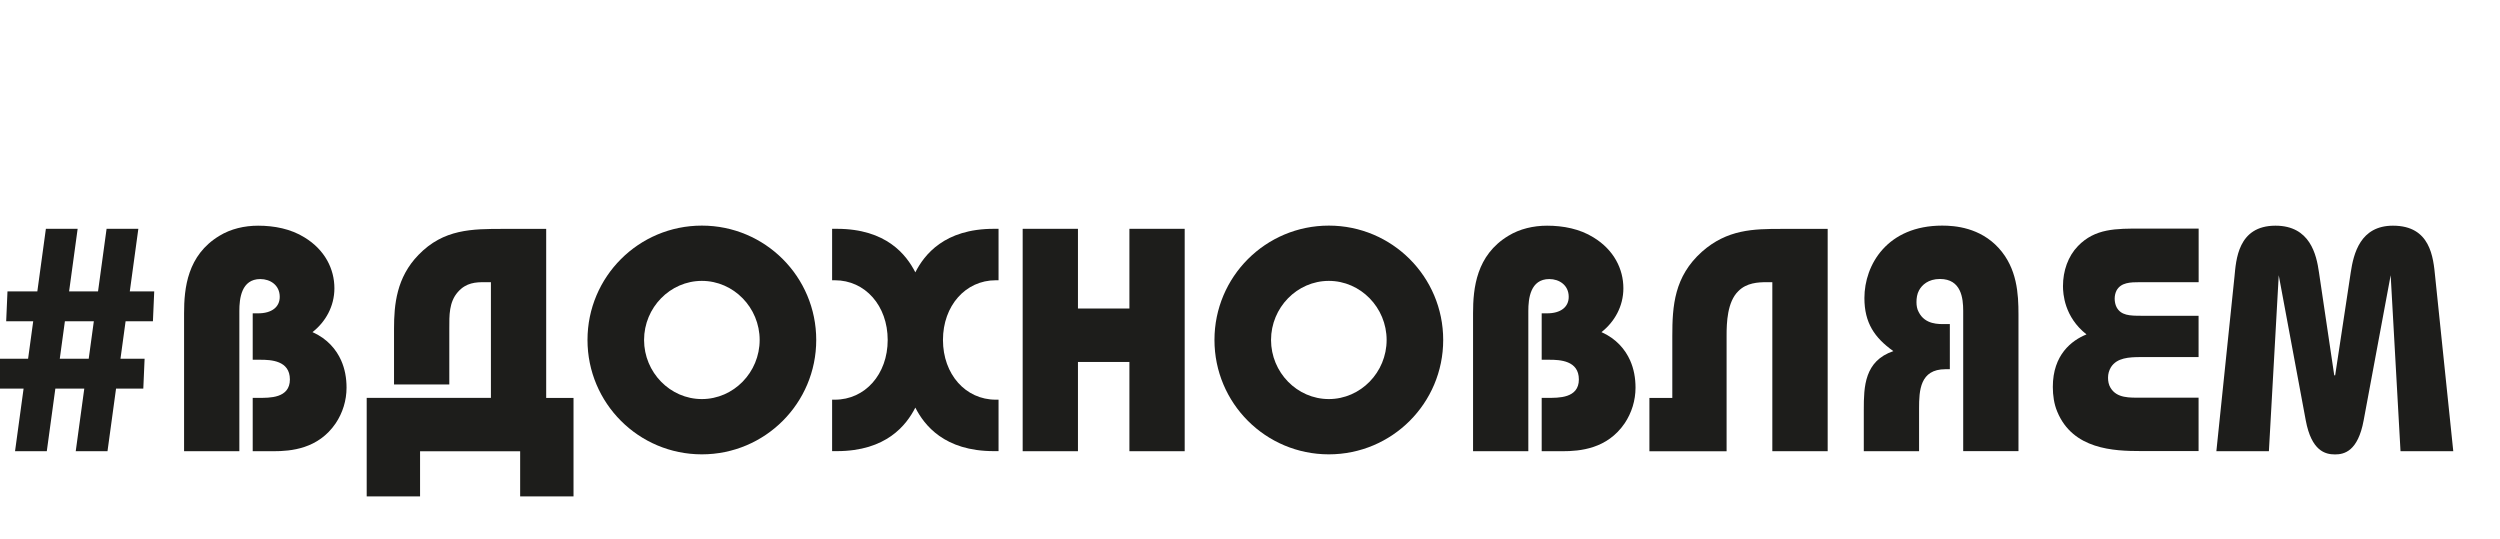
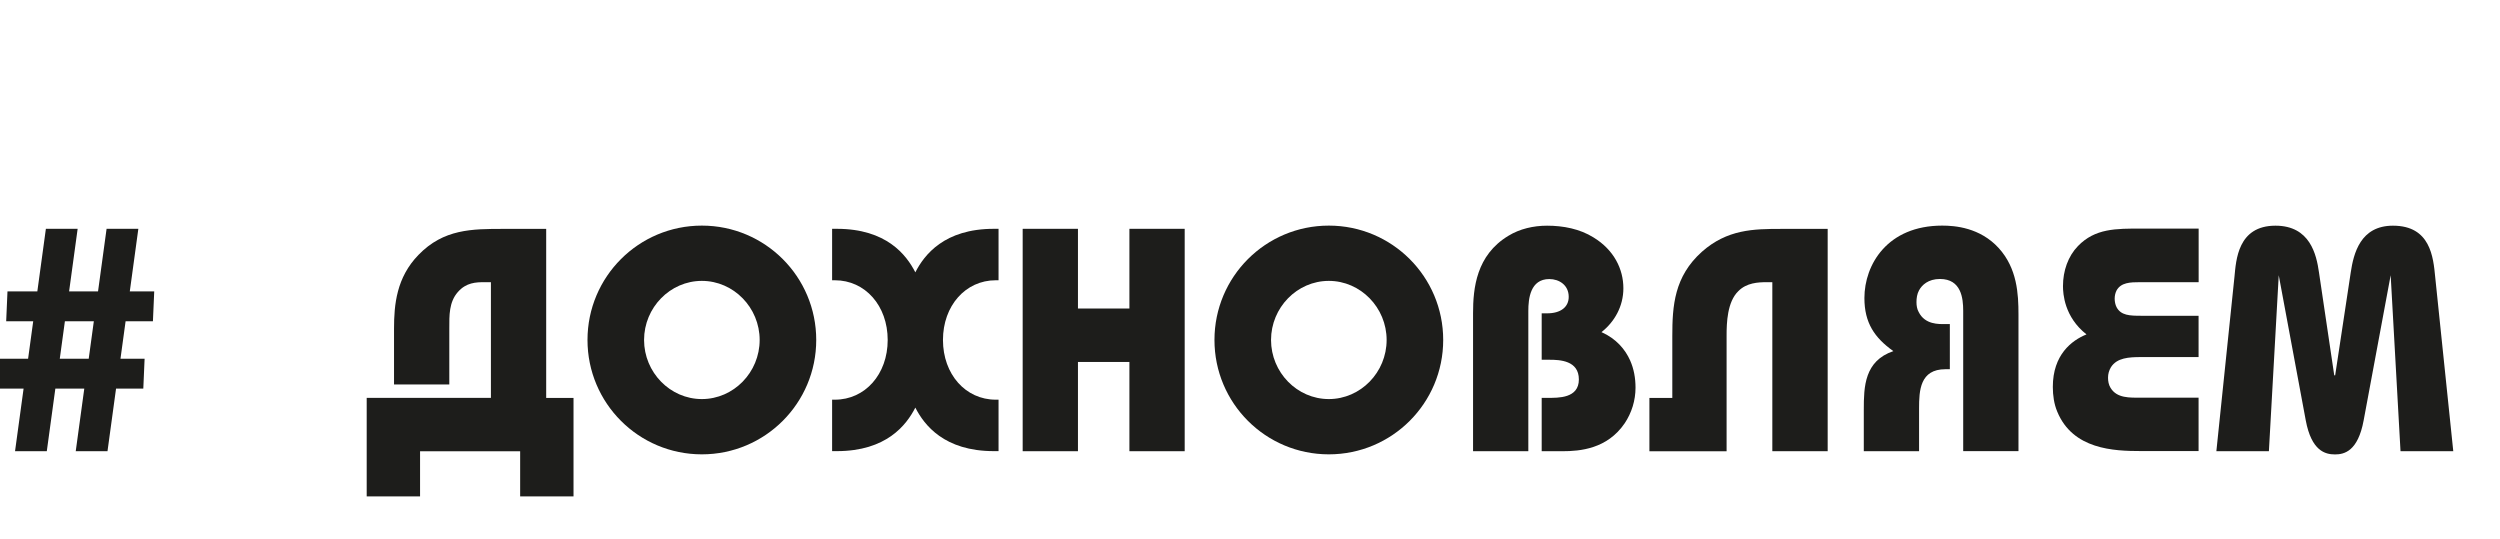
<svg xmlns="http://www.w3.org/2000/svg" id="_Слой_1" data-name="Слой 1" viewBox="0 0 327.45 70.56">
  <defs>
    <style>
      .cls-1 {
        fill: #1d1d1b;
        stroke-width: 0px;
      }
    </style>
  </defs>
  <path class="cls-1" d="m18.78,50.9h-3.58l-1.12,8.2h-4.16l1.12-8.2h-3.79l-1.12,8.2H1.97l1.12-8.2H-.44l.17-3.91h3.95l.67-4.91H.81l.17-3.91h3.91l1.12-8.2h4.16l-1.12,8.2h3.79l1.12-8.2h4.16l-1.12,8.2h3.2l-.17,3.91h-3.58l-.67,4.91h3.16l-.17,3.91Zm-10.28-8.82l-.67,4.91h3.79l.67-4.91h-3.79Z" />
-   <path class="cls-1" d="m24.11,41.04c0-3.29.42-7.61,4.62-10.15,1.5-.92,3.29-1.33,5.08-1.33,2.12,0,4.29.42,6.08,1.54,2.66,1.62,3.91,4.12,3.91,6.66,0,2.37-1.17,4.41-2.87,5.74,1.96.87,3.12,2.29,3.75,3.7.5,1.12.71,2.33.71,3.58,0,1.66-.5,3.29-1.42,4.66-2.29,3.37-5.87,3.66-8.16,3.66h-2.71v-6.99h.79c1.37,0,4.08.08,4.08-2.41s-2.5-2.58-3.87-2.58h-1v-6.08h.71c1.79,0,2.83-.83,2.83-2.16,0-1.54-1.25-2.33-2.54-2.33-2.5,0-2.75,2.58-2.75,4.16v18.39h-7.24v-18.06Z" />
  <path class="cls-1" d="m48.03,52.11h16.27v-15.15h-.83c-1.12,0-2.41.04-3.5,1.29-1.17,1.33-1.12,3.08-1.12,4.74v7.37h-7.24v-7.32c0-3.16.33-6.7,3.2-9.65,3.29-3.41,7.03-3.41,11.15-3.41h5.58v22.14h3.58v12.9h-6.99v-5.91h-13.11v5.91h-6.99v-12.9Z" />
  <path class="cls-1" d="m106.91,44.53c0,8.28-6.7,14.98-14.98,14.98s-14.98-6.7-14.98-14.98,6.7-14.98,14.98-14.98,14.98,6.7,14.98,14.98Zm-14.98,7.74c4.16,0,7.57-3.5,7.57-7.74s-3.41-7.74-7.57-7.74-7.57,3.5-7.57,7.74,3.41,7.74,7.57,7.74Z" />
  <path class="cls-1" d="m109.61,29.97c6.49,0,9.11,3.41,10.28,5.7,1.17-2.29,3.79-5.7,10.28-5.7h.62v6.74h-.37c-3.95,0-6.91,3.33-6.91,7.82s2.96,7.82,6.91,7.82h.37v6.74h-.62c-6.49,0-9.11-3.41-10.28-5.7-1.17,2.29-3.79,5.7-10.28,5.7h-.62v-6.74h.37c3.95,0,6.91-3.33,6.91-7.82s-2.95-7.82-6.91-7.82h-.37v-6.74h.62Z" />
  <path class="cls-1" d="m133.95,29.97h7.24v10.44h6.74v-10.44h7.24v29.13h-7.24v-11.69h-6.74v11.69h-7.24v-29.13Z" />
  <path class="cls-1" d="m189.03,44.53c0,8.28-6.7,14.98-14.98,14.98s-14.98-6.7-14.98-14.98,6.7-14.98,14.98-14.98,14.98,6.7,14.98,14.98Zm-14.98,7.74c4.16,0,7.57-3.5,7.57-7.74s-3.41-7.74-7.57-7.74-7.57,3.5-7.57,7.74,3.41,7.74,7.57,7.74Z" />
  <path class="cls-1" d="m192.94,41.04c0-3.29.42-7.61,4.62-10.15,1.5-.92,3.29-1.33,5.08-1.33,2.12,0,4.29.42,6.08,1.54,2.66,1.62,3.91,4.12,3.91,6.66,0,2.37-1.17,4.41-2.87,5.74,1.96.87,3.12,2.29,3.75,3.7.5,1.12.71,2.33.71,3.58,0,1.66-.5,3.29-1.42,4.66-2.29,3.37-5.87,3.66-8.16,3.66h-2.71v-6.99h.79c1.37,0,4.08.08,4.08-2.41s-2.5-2.58-3.87-2.58h-1v-6.08h.71c1.79,0,2.83-.83,2.83-2.16,0-1.54-1.25-2.33-2.54-2.33-2.5,0-2.75,2.58-2.75,4.16v18.39h-7.24v-18.06Z" />
  <path class="cls-1" d="m239.38,59.1h-7.24v-22.14h-.71c-1.17,0-2.66.08-3.74,1.17-1.46,1.41-1.54,4.16-1.54,5.83v15.15h-10.11v-6.99h3v-8.11c0-3.95.25-7.78,3.87-11.03,3.33-2.95,6.78-3,10.4-3h6.08v29.13Z" />
  <path class="cls-1" d="m244.12,53.65c0-3,.08-6.37,3.87-7.66-2.46-1.75-3.79-3.7-3.79-6.95,0-4.37,3-9.49,10.19-9.49,1.67,0,4.95.25,7.41,2.95,2.41,2.66,2.58,5.99,2.58,8.7v17.89h-7.24v-18.39c0-1.62-.25-4.16-3.04-4.16-1.54,0-2.37.79-2.75,1.5-.25.46-.33,1-.33,1.54,0,.46.08.92.29,1.29.83,1.66,2.62,1.58,3.5,1.58h.58v5.91h-.58c-3.33,0-3.45,2.79-3.45,5.12v5.62h-7.24v-5.45Z" />
  <path class="cls-1" d="m287.97,36.96h-7.66c-1.29,0-2.5.04-3.08,1.08-.17.33-.25.71-.25,1.08s.08.79.25,1.12c.58,1.08,1.71,1.12,3.25,1.12h7.49v5.41h-7.53c-1.58,0-3.16.08-3.95,1.33-.25.42-.38.87-.38,1.37,0,.46.08.92.33,1.33.83,1.37,2.46,1.29,4.08,1.29h7.45v6.99h-7.57c-3.54,0-8.9-.21-10.94-5.16-.42-1-.58-2.12-.58-3.25,0-4.2,2.46-6.08,4.41-6.87-2.91-2.29-3.08-5.33-3.08-6.33,0-2,.67-3.91,1.96-5.24,2.25-2.33,4.99-2.29,8.32-2.29h7.49v6.99Z" />
  <path class="cls-1" d="m290.3,59.1l2.37-22.84c.21-2.16.42-6.7,5.37-6.7,4.54,0,5.37,3.79,5.7,6.12l2,13.48h.12l2.04-13.48c.37-2.46,1.25-6.12,5.53-6.12,4.91,0,5.28,4.12,5.53,6.7l2.37,22.84h-6.91l-1.29-23.05-3.54,19.02c-.75,4.04-2.54,4.45-3.75,4.45-1.29,0-3.08-.46-3.83-4.45l-3.54-19.02-1.29,23.05h-6.91Z" />
</svg>